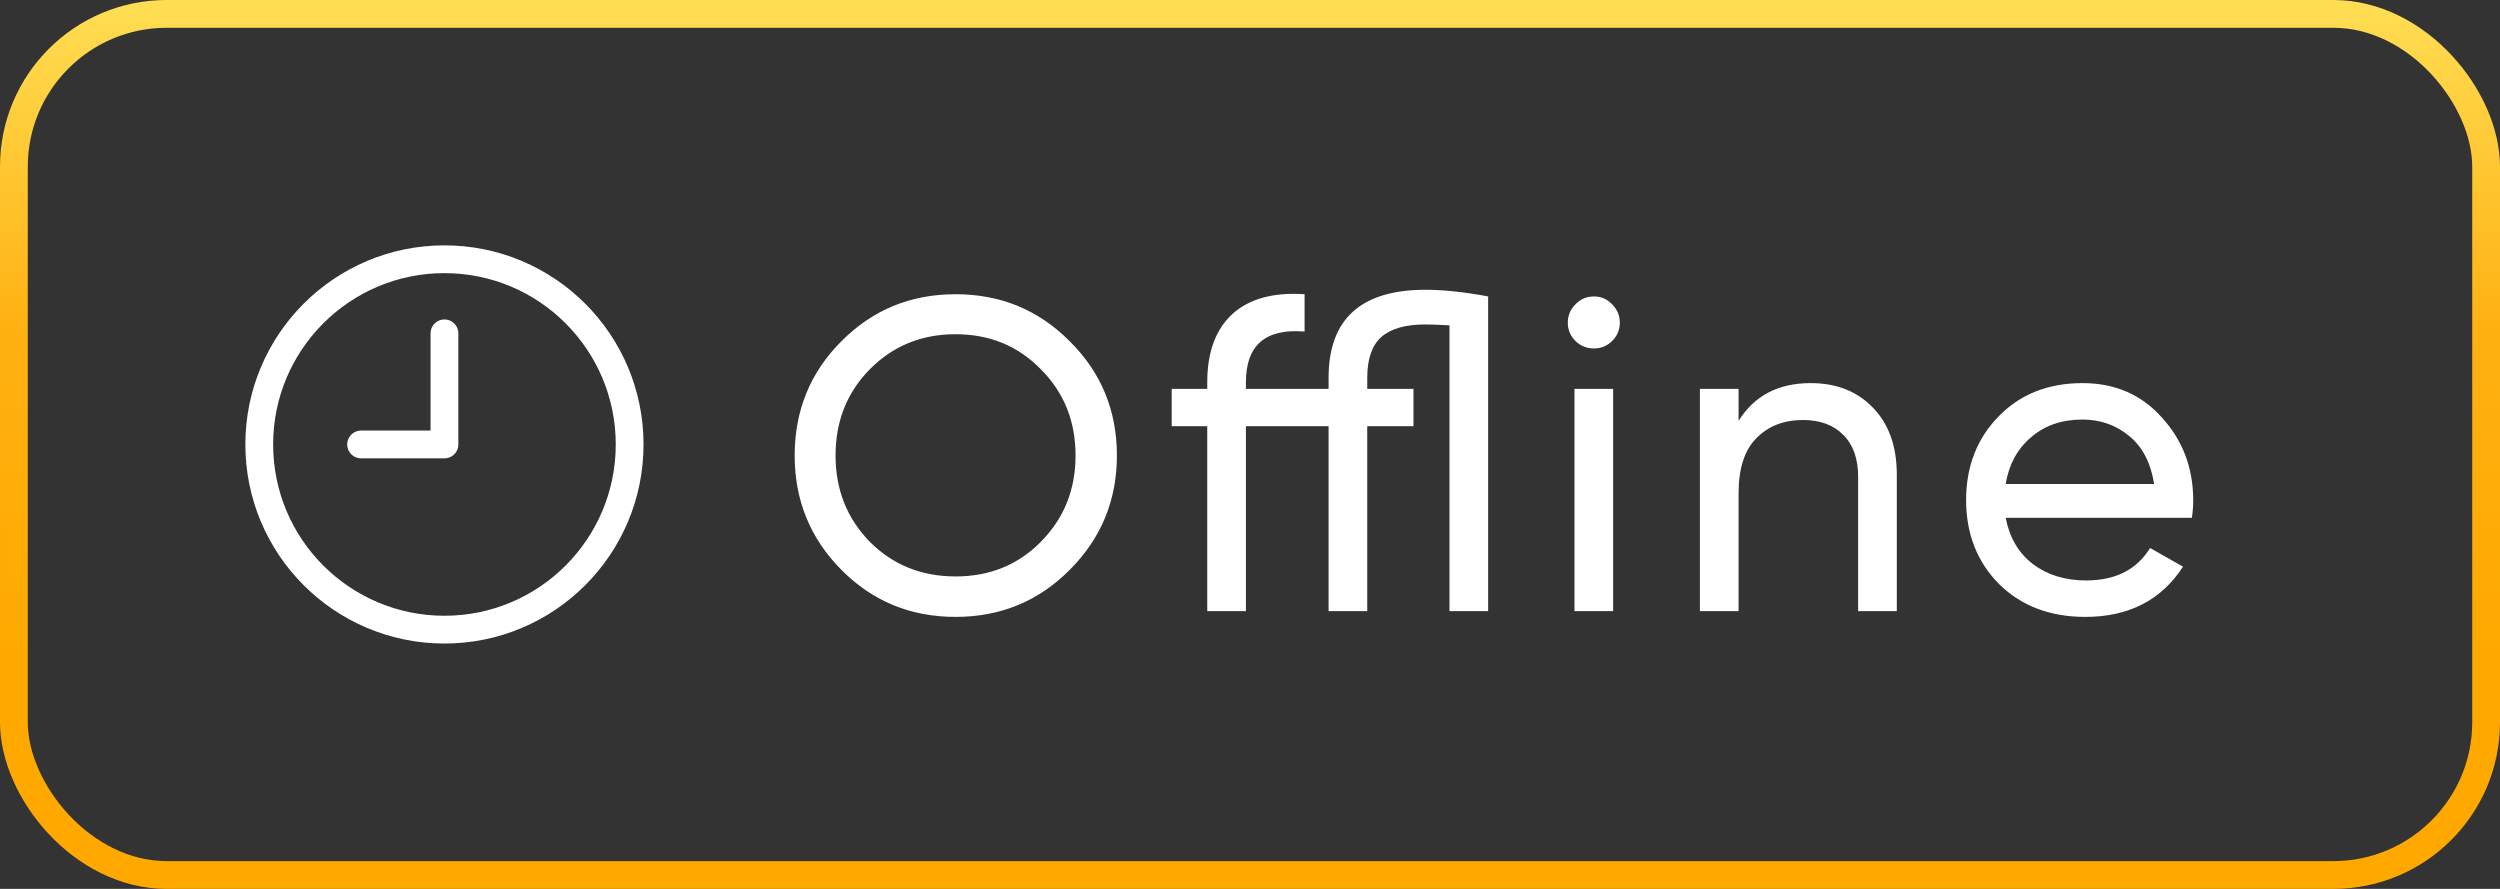
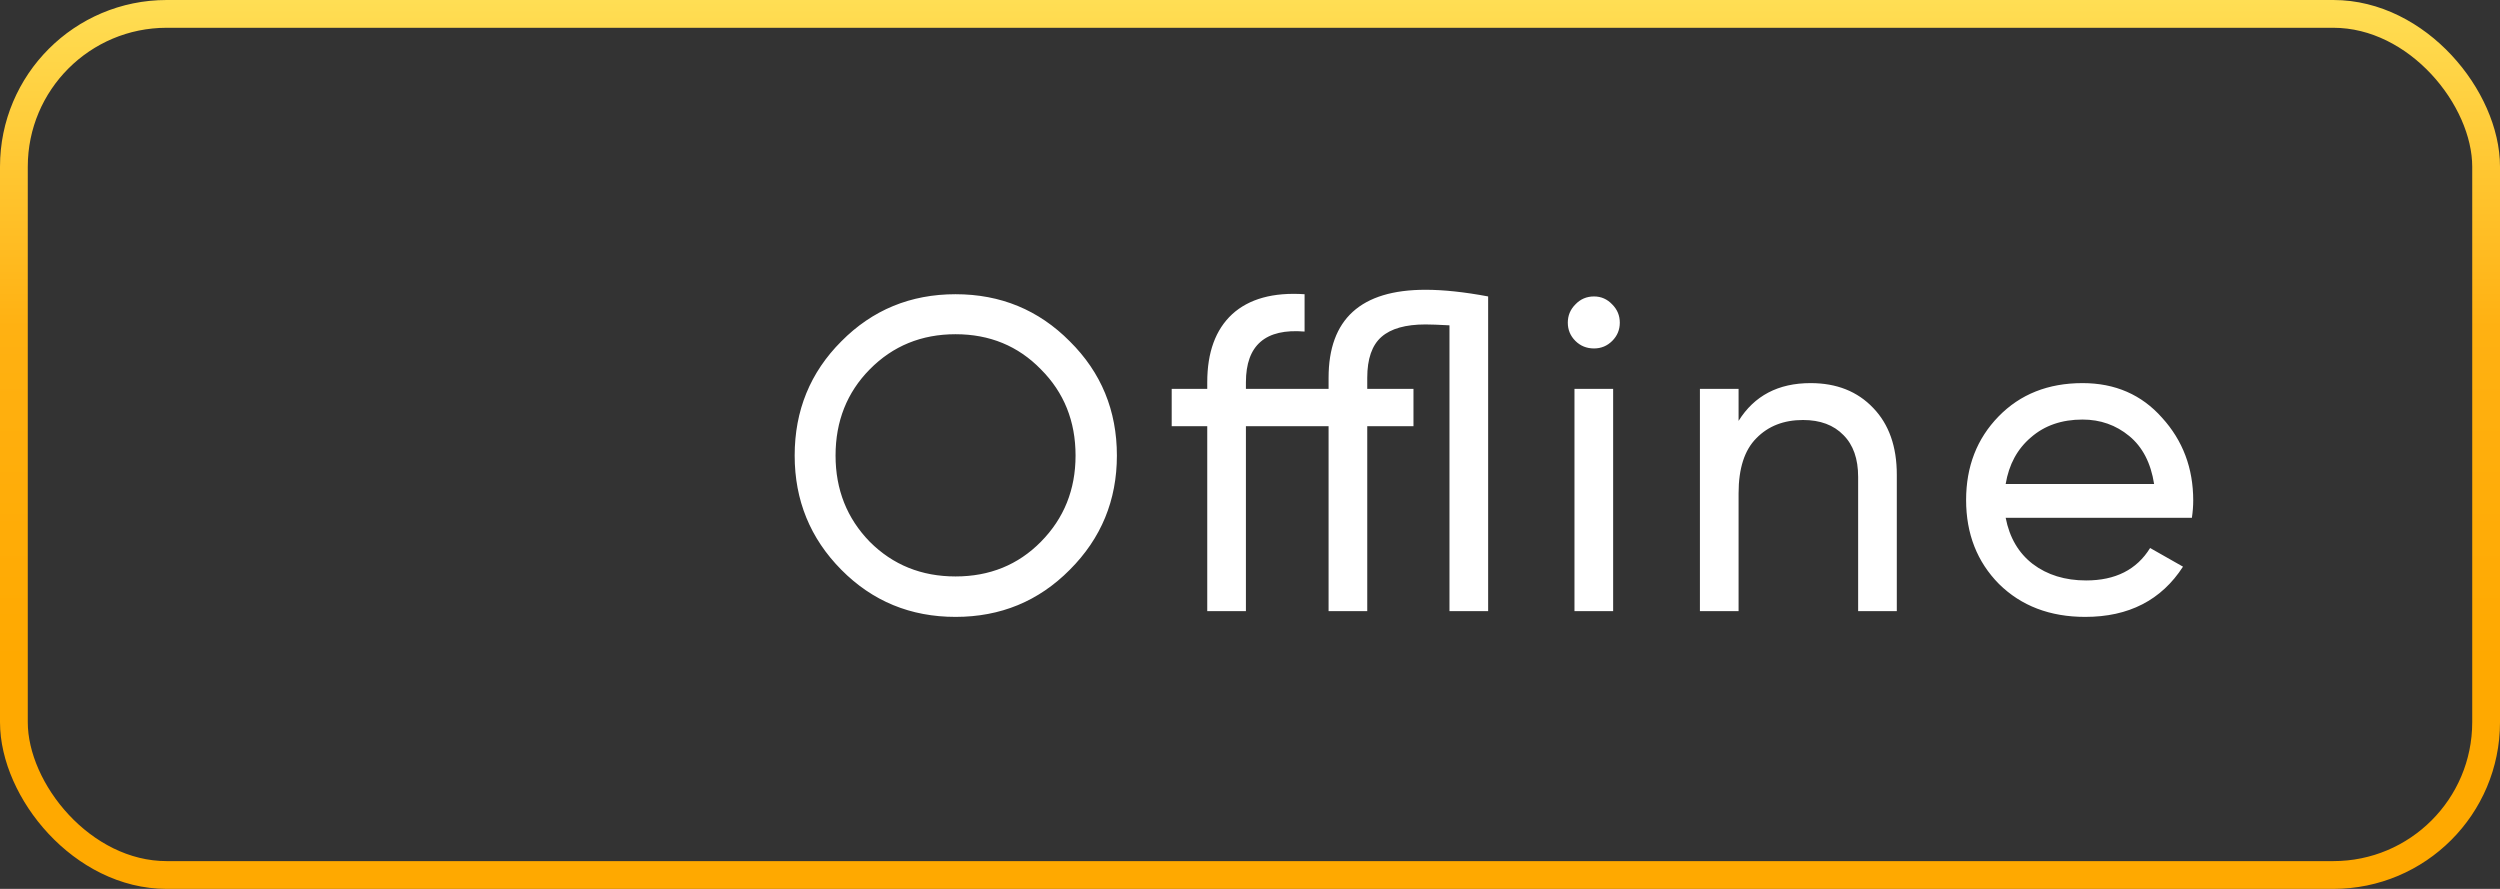
<svg xmlns="http://www.w3.org/2000/svg" width="90" height="32" viewBox="0 0 90 32" fill="none">
  <rect x="0" y="0" width="90" height="32" fill="#333333" stroke="none" />
  <rect x="0.5" y="0.5" width="89" height="31" rx="5.5" stroke="url(#paint0_linear_67_85)" />
  <g clip-path="url(#clip0_67_85)">
-     <path d="M16 12V16H13M22.667 16C22.667 19.682 19.682 22.667 16 22.667C12.318 22.667 9.333 19.682 9.333 16C9.333 12.318 12.318 9.333 16 9.333C19.682 9.333 22.667 12.318 22.667 16Z" stroke="white" stroke-linecap="round" stroke-linejoin="round" />
-   </g>
+     </g>
  <path d="M38.512 20.512C37.392 21.643 36.021 22.208 34.4 22.208C32.779 22.208 31.408 21.643 30.288 20.512C29.168 19.381 28.608 18.011 28.608 16.4C28.608 14.779 29.168 13.408 30.288 12.288C31.408 11.157 32.779 10.592 34.4 10.592C36.021 10.592 37.392 11.157 38.512 12.288C39.643 13.408 40.208 14.779 40.208 16.4C40.208 18.011 39.643 19.381 38.512 20.512ZM31.312 19.504C32.144 20.336 33.173 20.752 34.4 20.752C35.627 20.752 36.651 20.336 37.472 19.504C38.304 18.661 38.72 17.627 38.72 16.4C38.72 15.163 38.304 14.128 37.472 13.296C36.651 12.453 35.627 12.032 34.4 12.032C33.173 12.032 32.144 12.453 31.312 13.296C30.491 14.128 30.08 15.163 30.08 16.4C30.08 17.627 30.491 18.661 31.312 19.504ZM51.317 10.432C51.968 10.432 52.719 10.512 53.573 10.672V22H52.181V11.712C51.797 11.691 51.509 11.68 51.317 11.68C50.602 11.68 50.074 11.829 49.733 12.128C49.392 12.427 49.221 12.917 49.221 13.6V14H50.885V15.344H49.221V22H47.829V15.344H44.853V22H43.461V15.344H42.181V14H43.461V13.76C43.461 12.683 43.76 11.867 44.357 11.312C44.965 10.757 45.834 10.517 46.965 10.592V11.936C45.557 11.819 44.853 12.427 44.853 13.76V14H47.829V13.6C47.829 11.488 48.992 10.432 51.317 10.432ZM57.385 12.544C57.118 12.544 56.894 12.453 56.713 12.272C56.532 12.091 56.441 11.872 56.441 11.616C56.441 11.36 56.532 11.141 56.713 10.96C56.894 10.768 57.118 10.672 57.385 10.672C57.641 10.672 57.86 10.768 58.041 10.96C58.222 11.141 58.313 11.36 58.313 11.616C58.313 11.872 58.222 12.091 58.041 12.272C57.86 12.453 57.641 12.544 57.385 12.544ZM56.681 22V14H58.073V22H56.681ZM65.181 13.792C66.119 13.792 66.871 14.091 67.437 14.688C68.002 15.275 68.285 16.075 68.285 17.088V22H66.893V17.168C66.893 16.517 66.717 16.016 66.365 15.664C66.013 15.301 65.527 15.12 64.909 15.12C64.215 15.12 63.655 15.339 63.229 15.776C62.802 16.203 62.589 16.864 62.589 17.76V22H61.197V14H62.589V15.152C63.154 14.245 64.018 13.792 65.181 13.792ZM72.204 18.64C72.343 19.355 72.668 19.909 73.18 20.304C73.703 20.699 74.343 20.896 75.1 20.896C76.156 20.896 76.924 20.507 77.404 19.728L78.588 20.4C77.809 21.605 76.636 22.208 75.068 22.208C73.799 22.208 72.764 21.813 71.964 21.024C71.174 20.224 70.78 19.216 70.78 18C70.78 16.795 71.169 15.792 71.948 14.992C72.727 14.192 73.734 13.792 74.972 13.792C76.145 13.792 77.1 14.208 77.836 15.04C78.582 15.861 78.956 16.853 78.956 18.016C78.956 18.219 78.94 18.427 78.908 18.64H72.204ZM74.972 15.104C74.225 15.104 73.606 15.317 73.116 15.744C72.625 16.16 72.321 16.72 72.204 17.424H77.548C77.43 16.667 77.132 16.091 76.652 15.696C76.172 15.301 75.612 15.104 74.972 15.104Z" fill="white" />
  <defs>
    <linearGradient id="paint0_linear_67_85" x1="45.25" y1="32" x2="45.25" y2="7.10374e-07" gradientUnits="userSpaceOnUse">
      <stop stop-color="#FFA900" />
      <stop offset="0.257" stop-color="#FFA900" />
      <stop offset="0.633" stop-color="#FFB112" />
      <stop offset="1" stop-color="#FFDE54" />
    </linearGradient>
    <clipPath id="clip0_67_85">
-       <rect width="16" height="16" fill="white" transform="translate(8 8)" />
-     </clipPath>
+       </clipPath>
  </defs>
</svg>